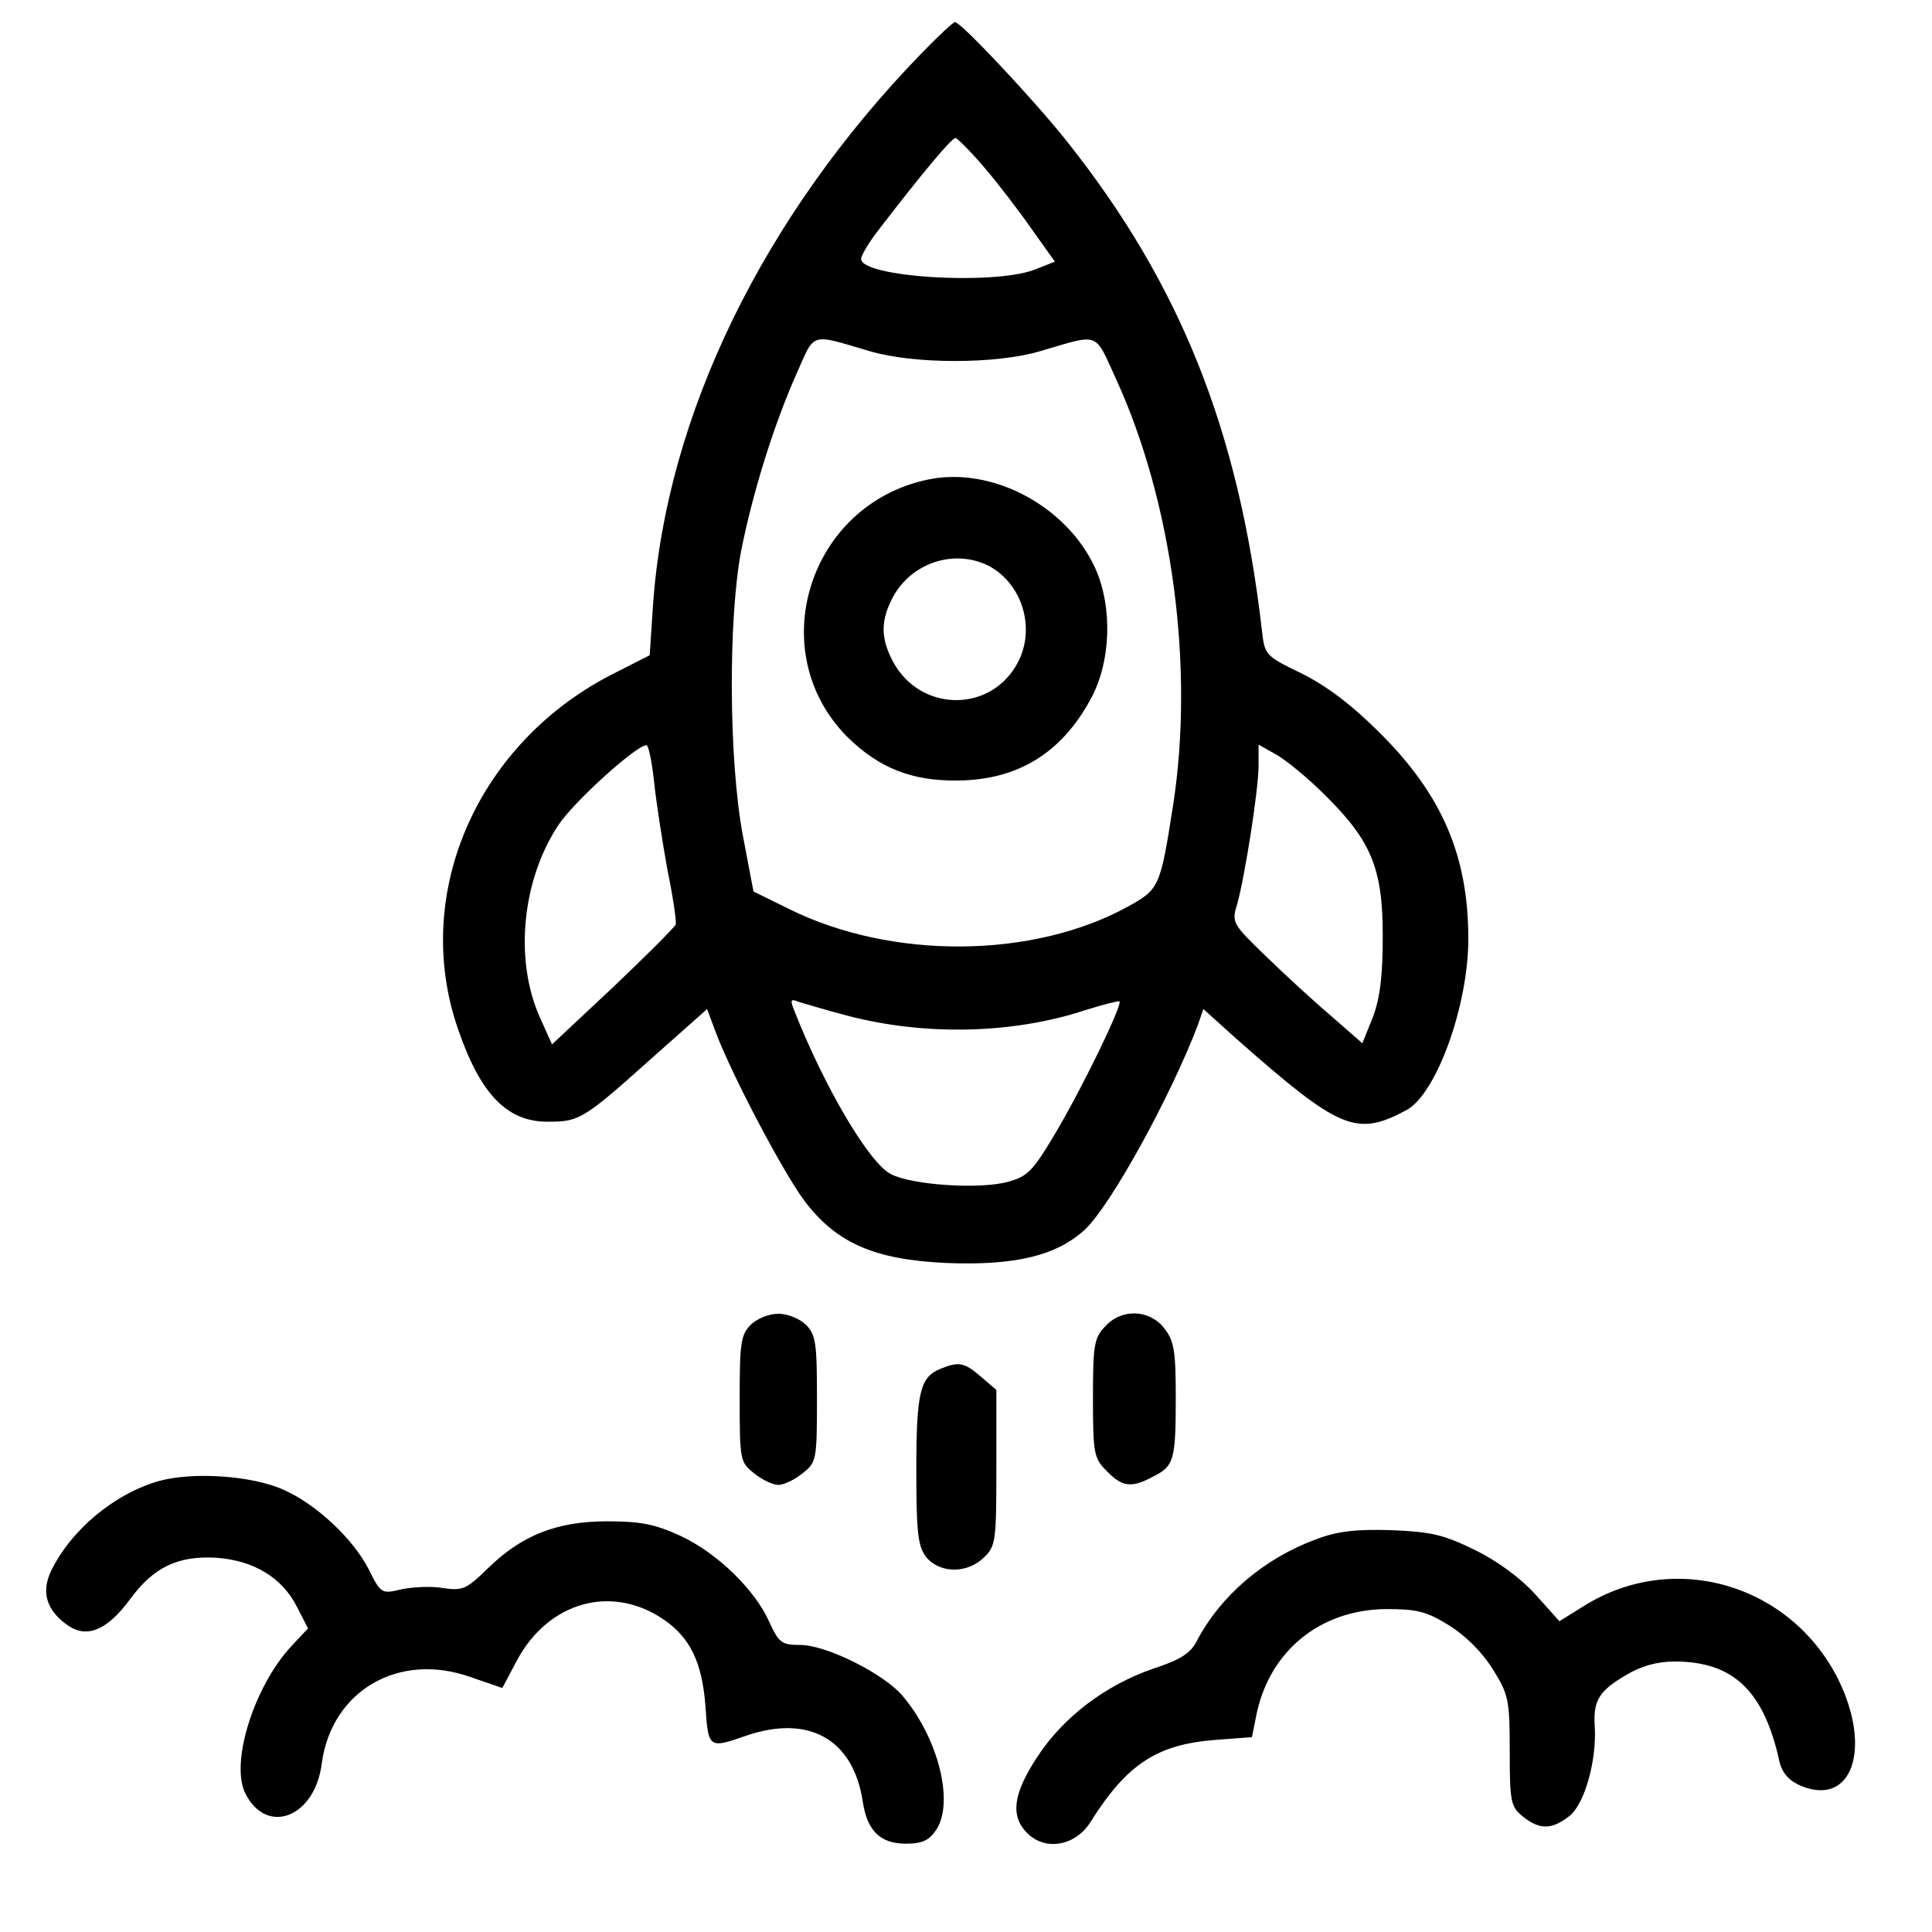
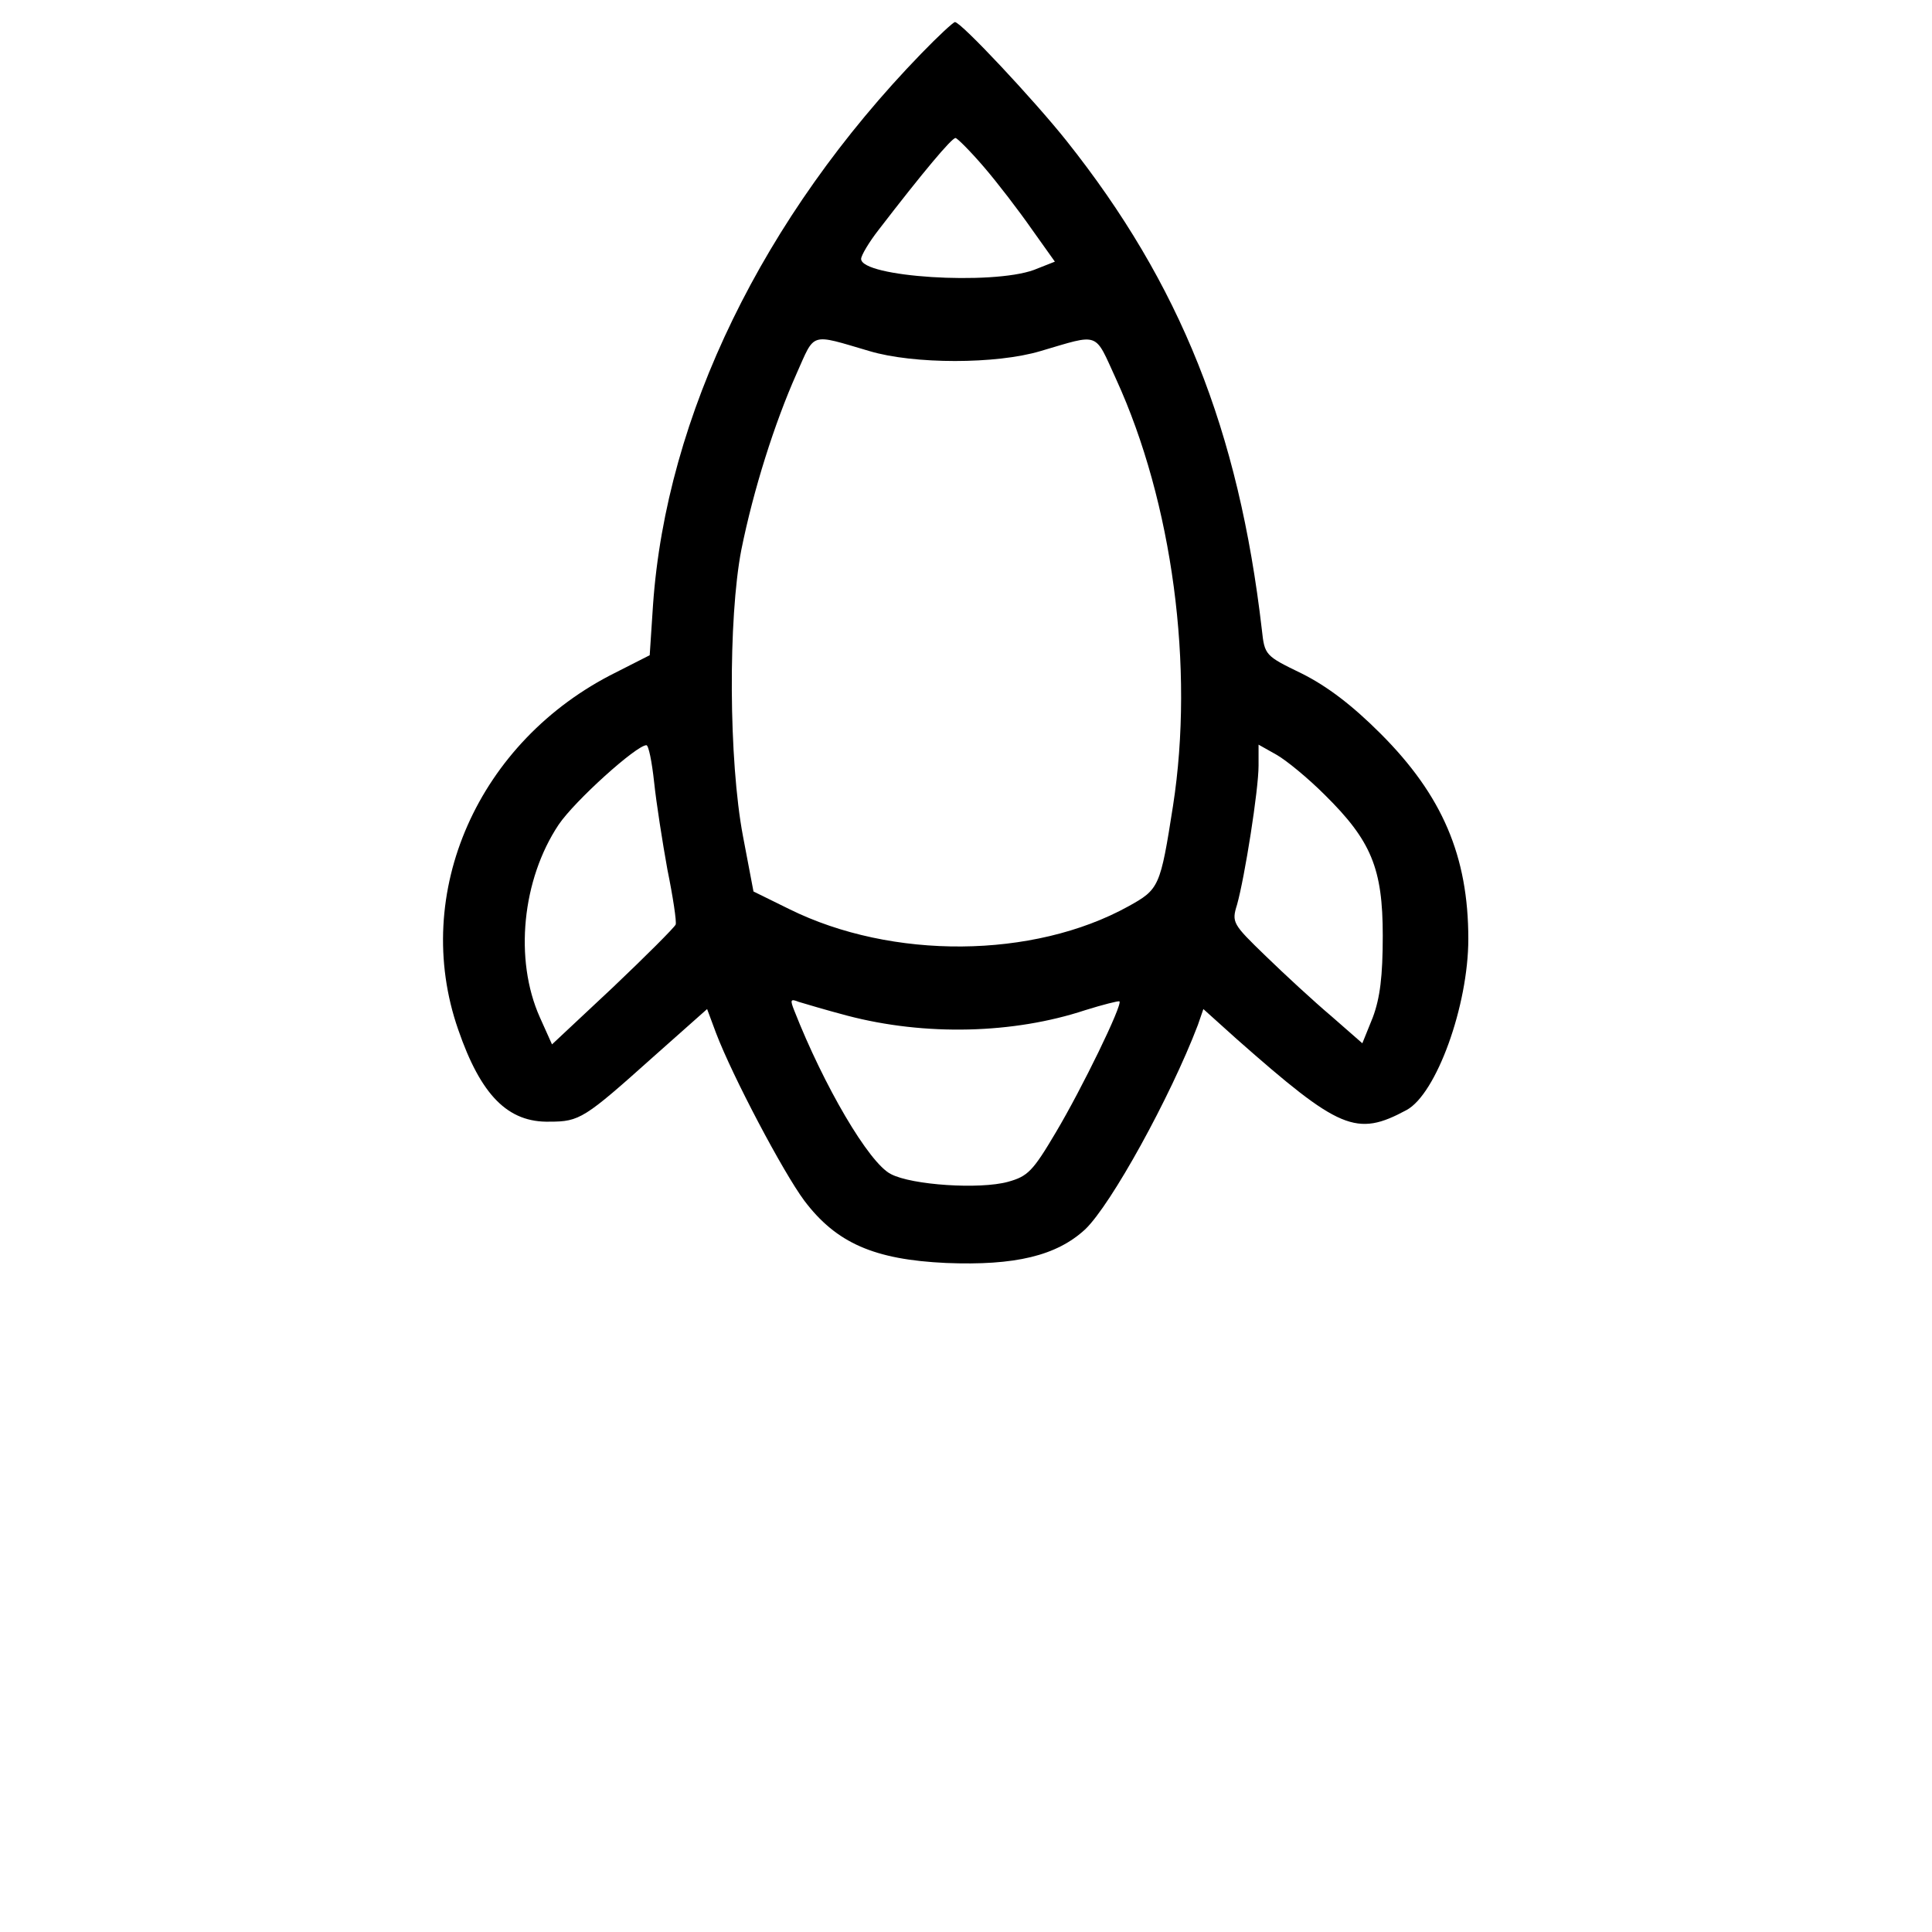
<svg xmlns="http://www.w3.org/2000/svg" version="1" width="466.667" height="466.667" viewBox="0 0 350 350">
  <path d="M166.9 9.7c-28.7 29.6-46.2 65.6-48.6 99.9l-.6 9.1-6.1 3.1c-25 12.4-37.2 40-28.6 64.7 4.1 11.9 9 16.9 16.6 16.7 5.4 0 6.3-.6 18.7-11.7l9.8-8.7 1.6 4.3c3 7.9 12.2 25.3 16 30.4 5.8 7.7 12.7 10.7 25.7 11.3 12.5.5 20-1.3 25.2-6.1 4.7-4.5 15.4-23.9 20.4-37l1-2.9 6 5.4c18.7 16.5 21.7 17.8 30.8 12.9 5.4-2.9 11.2-18.9 11.2-31 0-15-4.7-26-15.9-37.2-5.2-5.2-9.7-8.6-14.3-10.9-6.6-3.2-6.7-3.3-7.2-7.9-4.2-36.2-14.8-62.7-35.4-88.6C187.3 18.1 174.1 4 173 4c-.3 0-3.1 2.6-6.1 5.7zm11.3 20.5c2.5 2.9 6.4 8 8.7 11.3l4.2 5.9-3.8 1.5c-7.7 2.8-31.3 1.3-31.3-2 0-.6 1.4-3 3.2-5.3 8-10.4 13.2-16.6 13.9-16.6.3 0 2.7 2.4 5.1 5.2zm-20.7 33.4c8 2.4 23 2.4 31 0 10.9-3.2 9.7-3.6 13.7 5.1 10.2 22.3 14.2 52.2 10.3 77.3-2.3 14.7-2.5 15.1-8.1 18.2-17.2 9.5-42.8 9.7-61.4.5l-6.5-3.2-1.9-10c-2.6-13.7-2.7-39.5-.3-51.9 2.2-10.9 6-22.9 10-31.9 3.4-7.6 2.3-7.3 13.2-4.1zm-39 78.1c.4 3.8 1.5 10.8 2.4 15.8 1 4.9 1.7 9.5 1.5 10-.3.6-5.4 5.7-11.4 11.4l-11 10.3-2.2-4.9c-4.7-10.5-3.2-25 3.4-34.9 2.9-4.3 14.1-14.4 15.9-14.4.4 0 1 3 1.4 6.7zM240 144c8.4 8.3 10.5 13.3 10.5 25.5 0 7.4-.5 11.3-1.8 14.8l-1.9 4.7-5.6-4.9c-3.2-2.7-8.5-7.6-11.9-10.9-6-5.8-6.2-6.1-5.2-9.3 1.4-5 3.9-20.8 3.9-25.2v-3.8l3.2 1.8c1.8 1 5.8 4.3 8.8 7.3zm-86.5 40c14.1 3.7 30.1 3.3 43.1-1 3.2-1 6-1.7 6.2-1.6.6.6-6.8 15.8-11.5 23.7-4.2 7.1-5.1 8-8.7 9-5.1 1.4-17.4.6-21.2-1.4-4-2-12.2-16.1-17.5-29.6-.8-2-.7-2.2.8-1.6 1 .3 5 1.5 8.8 2.5z" />
-   <path d="M168 86.9c-21.6 4.6-29.8 31.2-14.5 46.6 5.7 5.6 11.6 8 20 7.9 10.8-.1 18.7-4.9 24-14.6 3.8-6.8 4.1-16.8.9-23.9-5.2-11.3-18.8-18.5-30.4-16zm11.1 15.6c6.4 3.4 8.7 12 4.9 18.2-5.1 8.5-17.4 8.1-22.2-.8-2.3-4.3-2.3-7.5 0-11.8 3.4-6.2 11.1-8.7 17.3-5.6zM136 240c-1.8 1.8-2 3.3-2 13.4 0 11.2.1 11.5 2.6 13.5 1.5 1.2 3.4 2.1 4.4 2.1 1 0 2.9-.9 4.4-2.1 2.5-2 2.6-2.3 2.6-13.5 0-10.1-.2-11.6-2-13.4-1.1-1.1-3.3-2-5-2-1.7 0-3.9.9-5 2zM200.2 240.3c-2 2.1-2.2 3.4-2.2 13.1 0 10 .2 10.8 2.5 13.1 2.8 2.9 4.5 3.1 8.4 1 3.8-1.9 4.1-3 4.1-14.4 0-8.4-.3-10.2-2.1-12.5-2.7-3.4-7.7-3.6-10.7-.3zM170.3 248c-3.6 1.5-4.3 4.2-4.3 18.3 0 11.6.3 13.8 1.8 15.8 2.5 3 7.5 3 10.5 0 2.1-2 2.2-3.1 2.2-16.2v-14.1l-2.8-2.4c-3-2.6-4-2.8-7.4-1.4zM28.8 268.3c-8.1 2.3-16 8.9-19.6 16.4-1.8 3.9-.7 7.2 3.3 9.9 3.4 2.2 7 .6 11-4.8 4.3-5.9 8.7-8 15.7-7.6 6.8.5 12 3.6 14.7 9.1l1.9 3.7-3 3.2c-6.8 7.3-11.2 21.3-8.3 26.8 3.9 7.6 12.6 4.2 13.8-5.6 1.8-13.1 13.9-20.2 26.9-15.6l5.8 2 2.7-5.1c5.7-10.5 17-13.7 26.4-7.4 4.9 3.3 7.1 7.8 7.7 15.8.5 7.6.6 7.7 7.2 5.4 11.4-4 19.6.5 21.3 11.9.8 5.3 3.2 7.6 7.8 7.6 3 0 4.2-.6 5.5-2.5 3.3-5 .4-16.6-6.1-24.3-3.4-4-13.8-9.2-18.5-9.2-3.4 0-3.9-.4-5.6-4.1-2.6-5.9-9.5-12.6-16.2-15.7-4.6-2.1-7.2-2.6-13.2-2.6-9.1 0-15.5 2.5-21.7 8.6-3.8 3.7-4.5 4-8 3.5-2.1-.4-5.5-.2-7.5.2-3.7.9-3.8.8-6-3.6-2.8-5.5-9.5-11.8-15.4-14.4-5.7-2.6-16.5-3.3-22.6-1.6zM238.3 278.9c-9.4 3.5-17.2 10.2-21.5 18.4-1.1 2.2-3 3.4-7.9 5-8.7 3-16.3 8.8-21 16-4.4 6.7-4.9 10.7-1.8 13.8 3.3 3.3 8.8 2.3 11.5-2.1 6.6-10.5 12.1-14 22.6-14.8l6.6-.5.7-3.5c2.2-11.9 11.5-19.6 23.6-19.7 5.6 0 7.3.4 11.5 3 3 1.9 6 4.9 7.9 8 2.8 4.5 3 5.5 3 14.8 0 9.2.2 10 2.4 11.8 3 2.4 5.2 2.4 8.4-.1 2.8-2.2 5-10.2 4.6-16.3-.3-4.6.8-6.4 5.6-9.2 2.8-1.7 5.7-2.5 8.9-2.5 10.6 0 16.2 5.3 19 18.3.5 1.9 1.7 3.3 3.8 4.2 9.3 3.9 13-6.7 6.8-19.3-8.7-17.3-29.8-23.4-46-13.3l-4.5 2.8-4.3-4.8c-2.7-3-6.9-6.1-11-8.1-5.7-2.8-7.9-3.3-15.2-3.6-6.4-.2-9.8.2-13.7 1.7z" />
</svg>